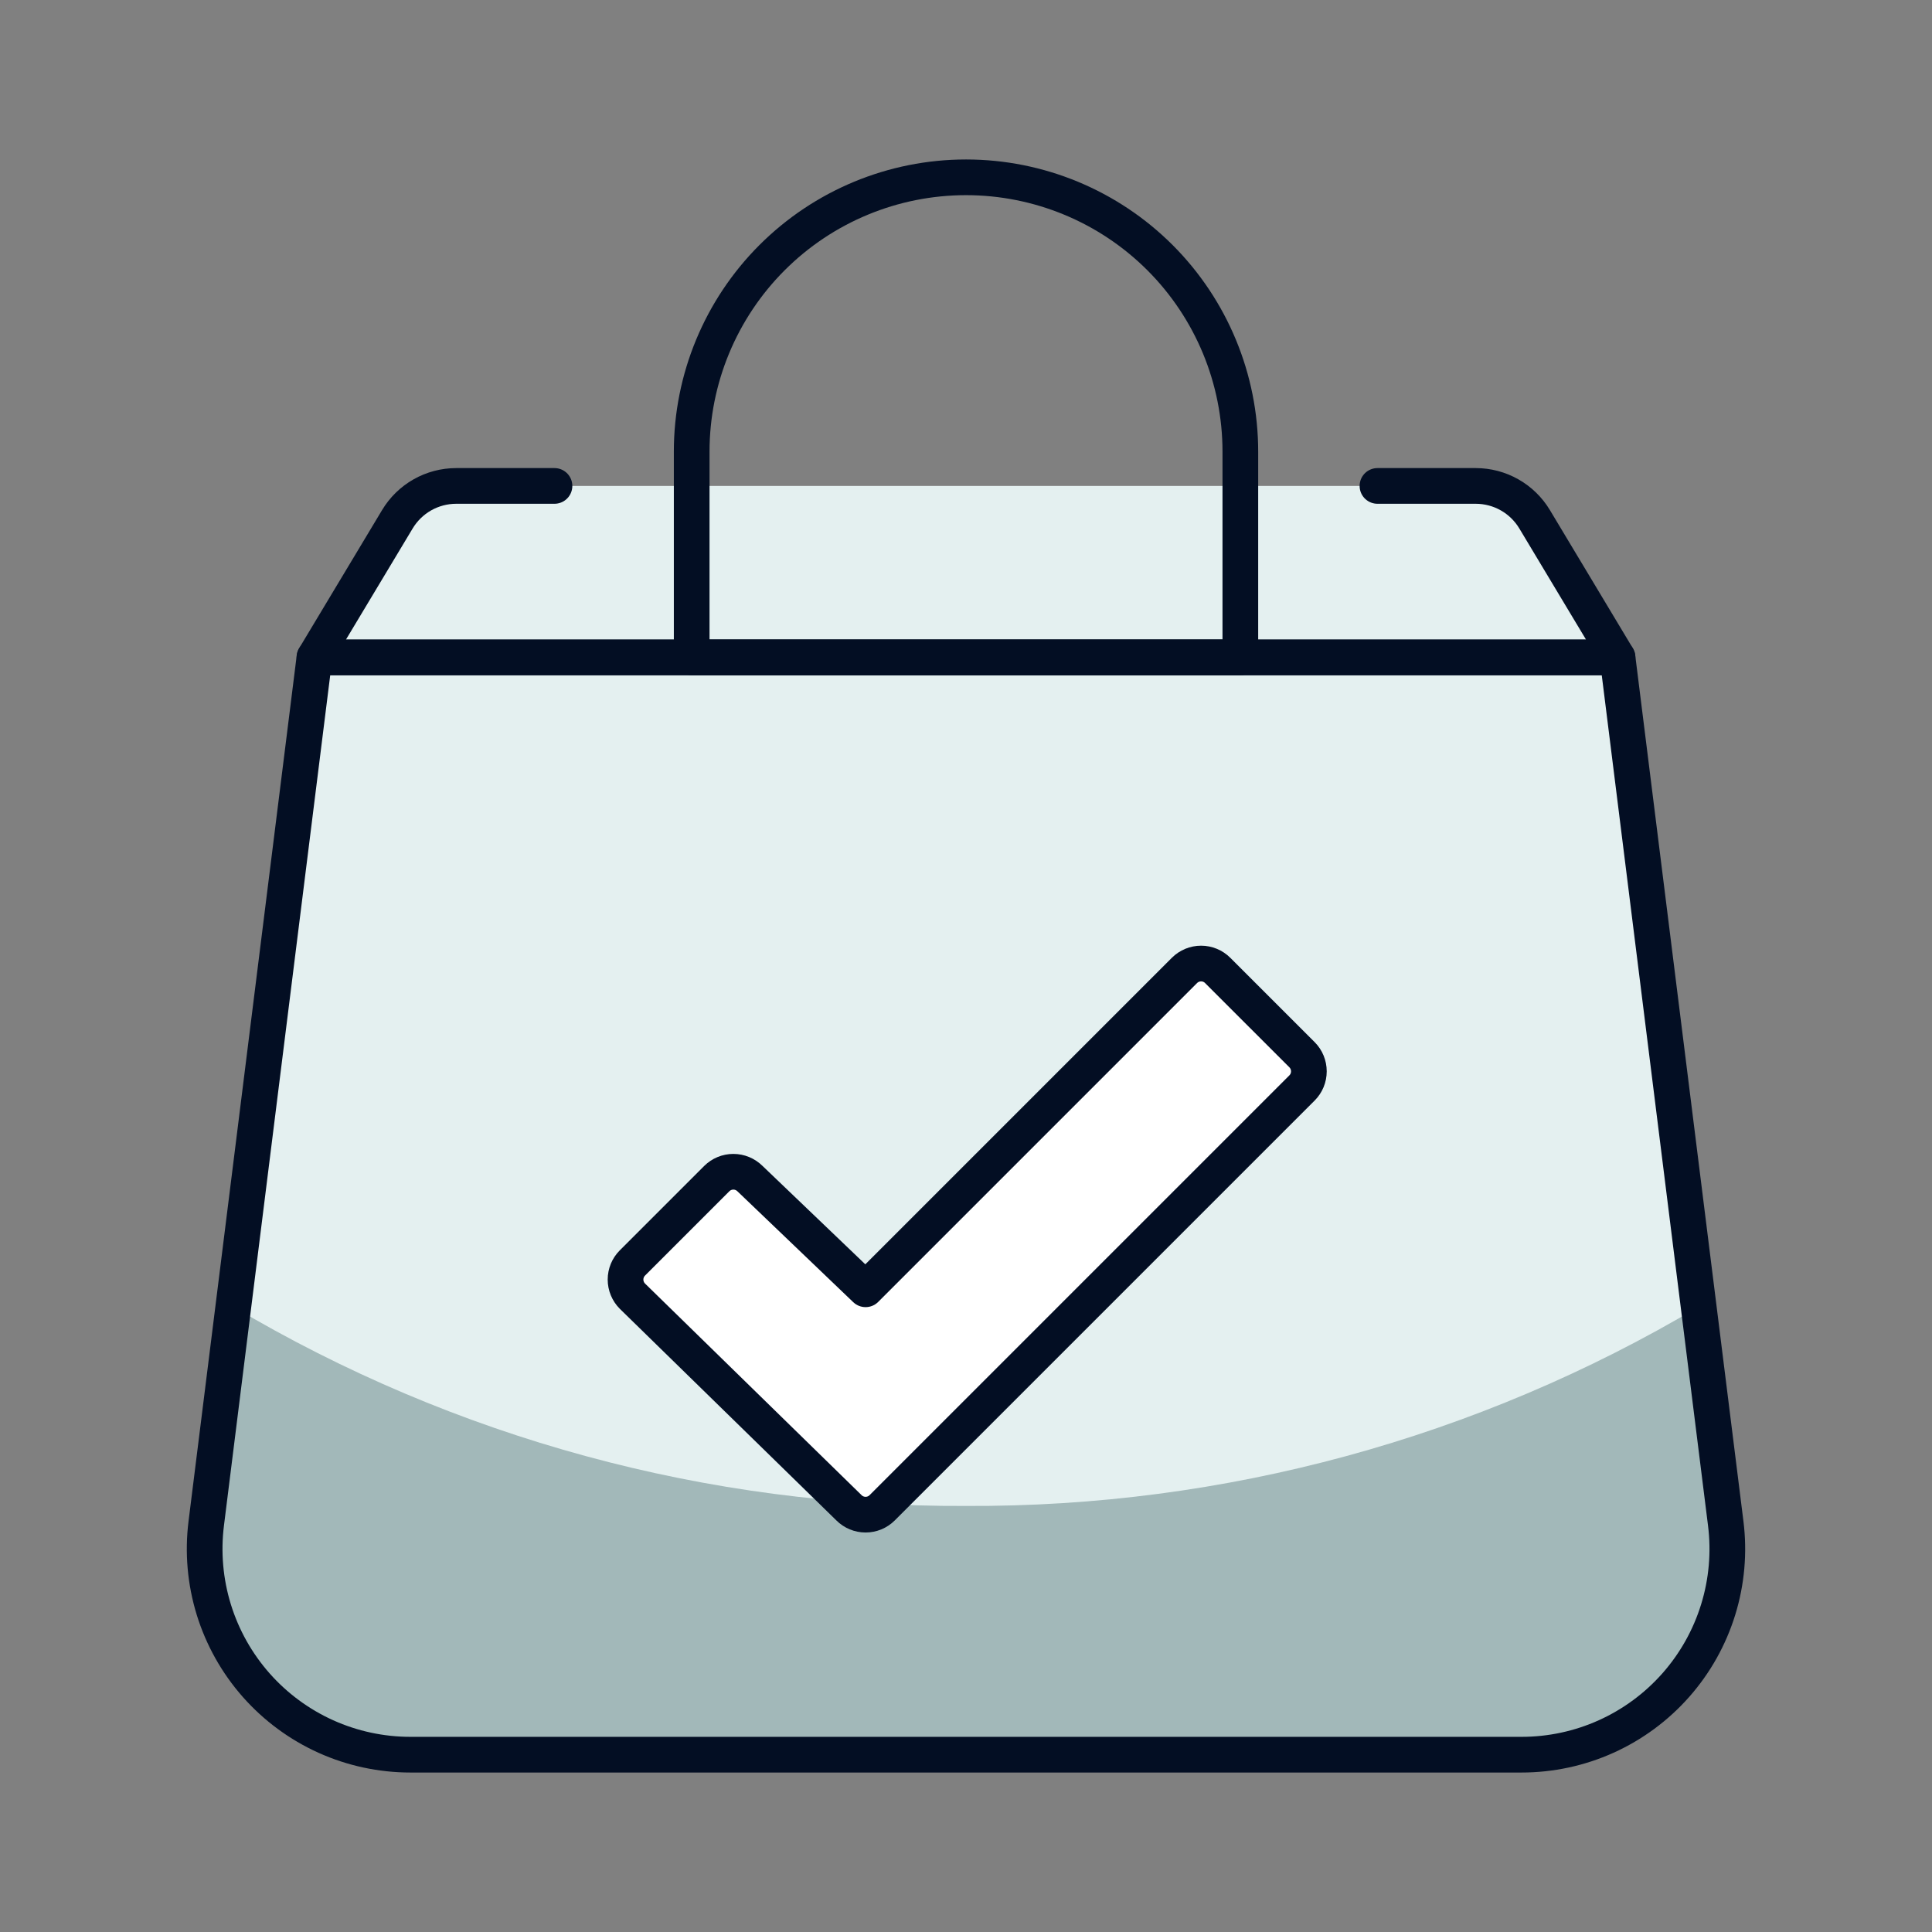
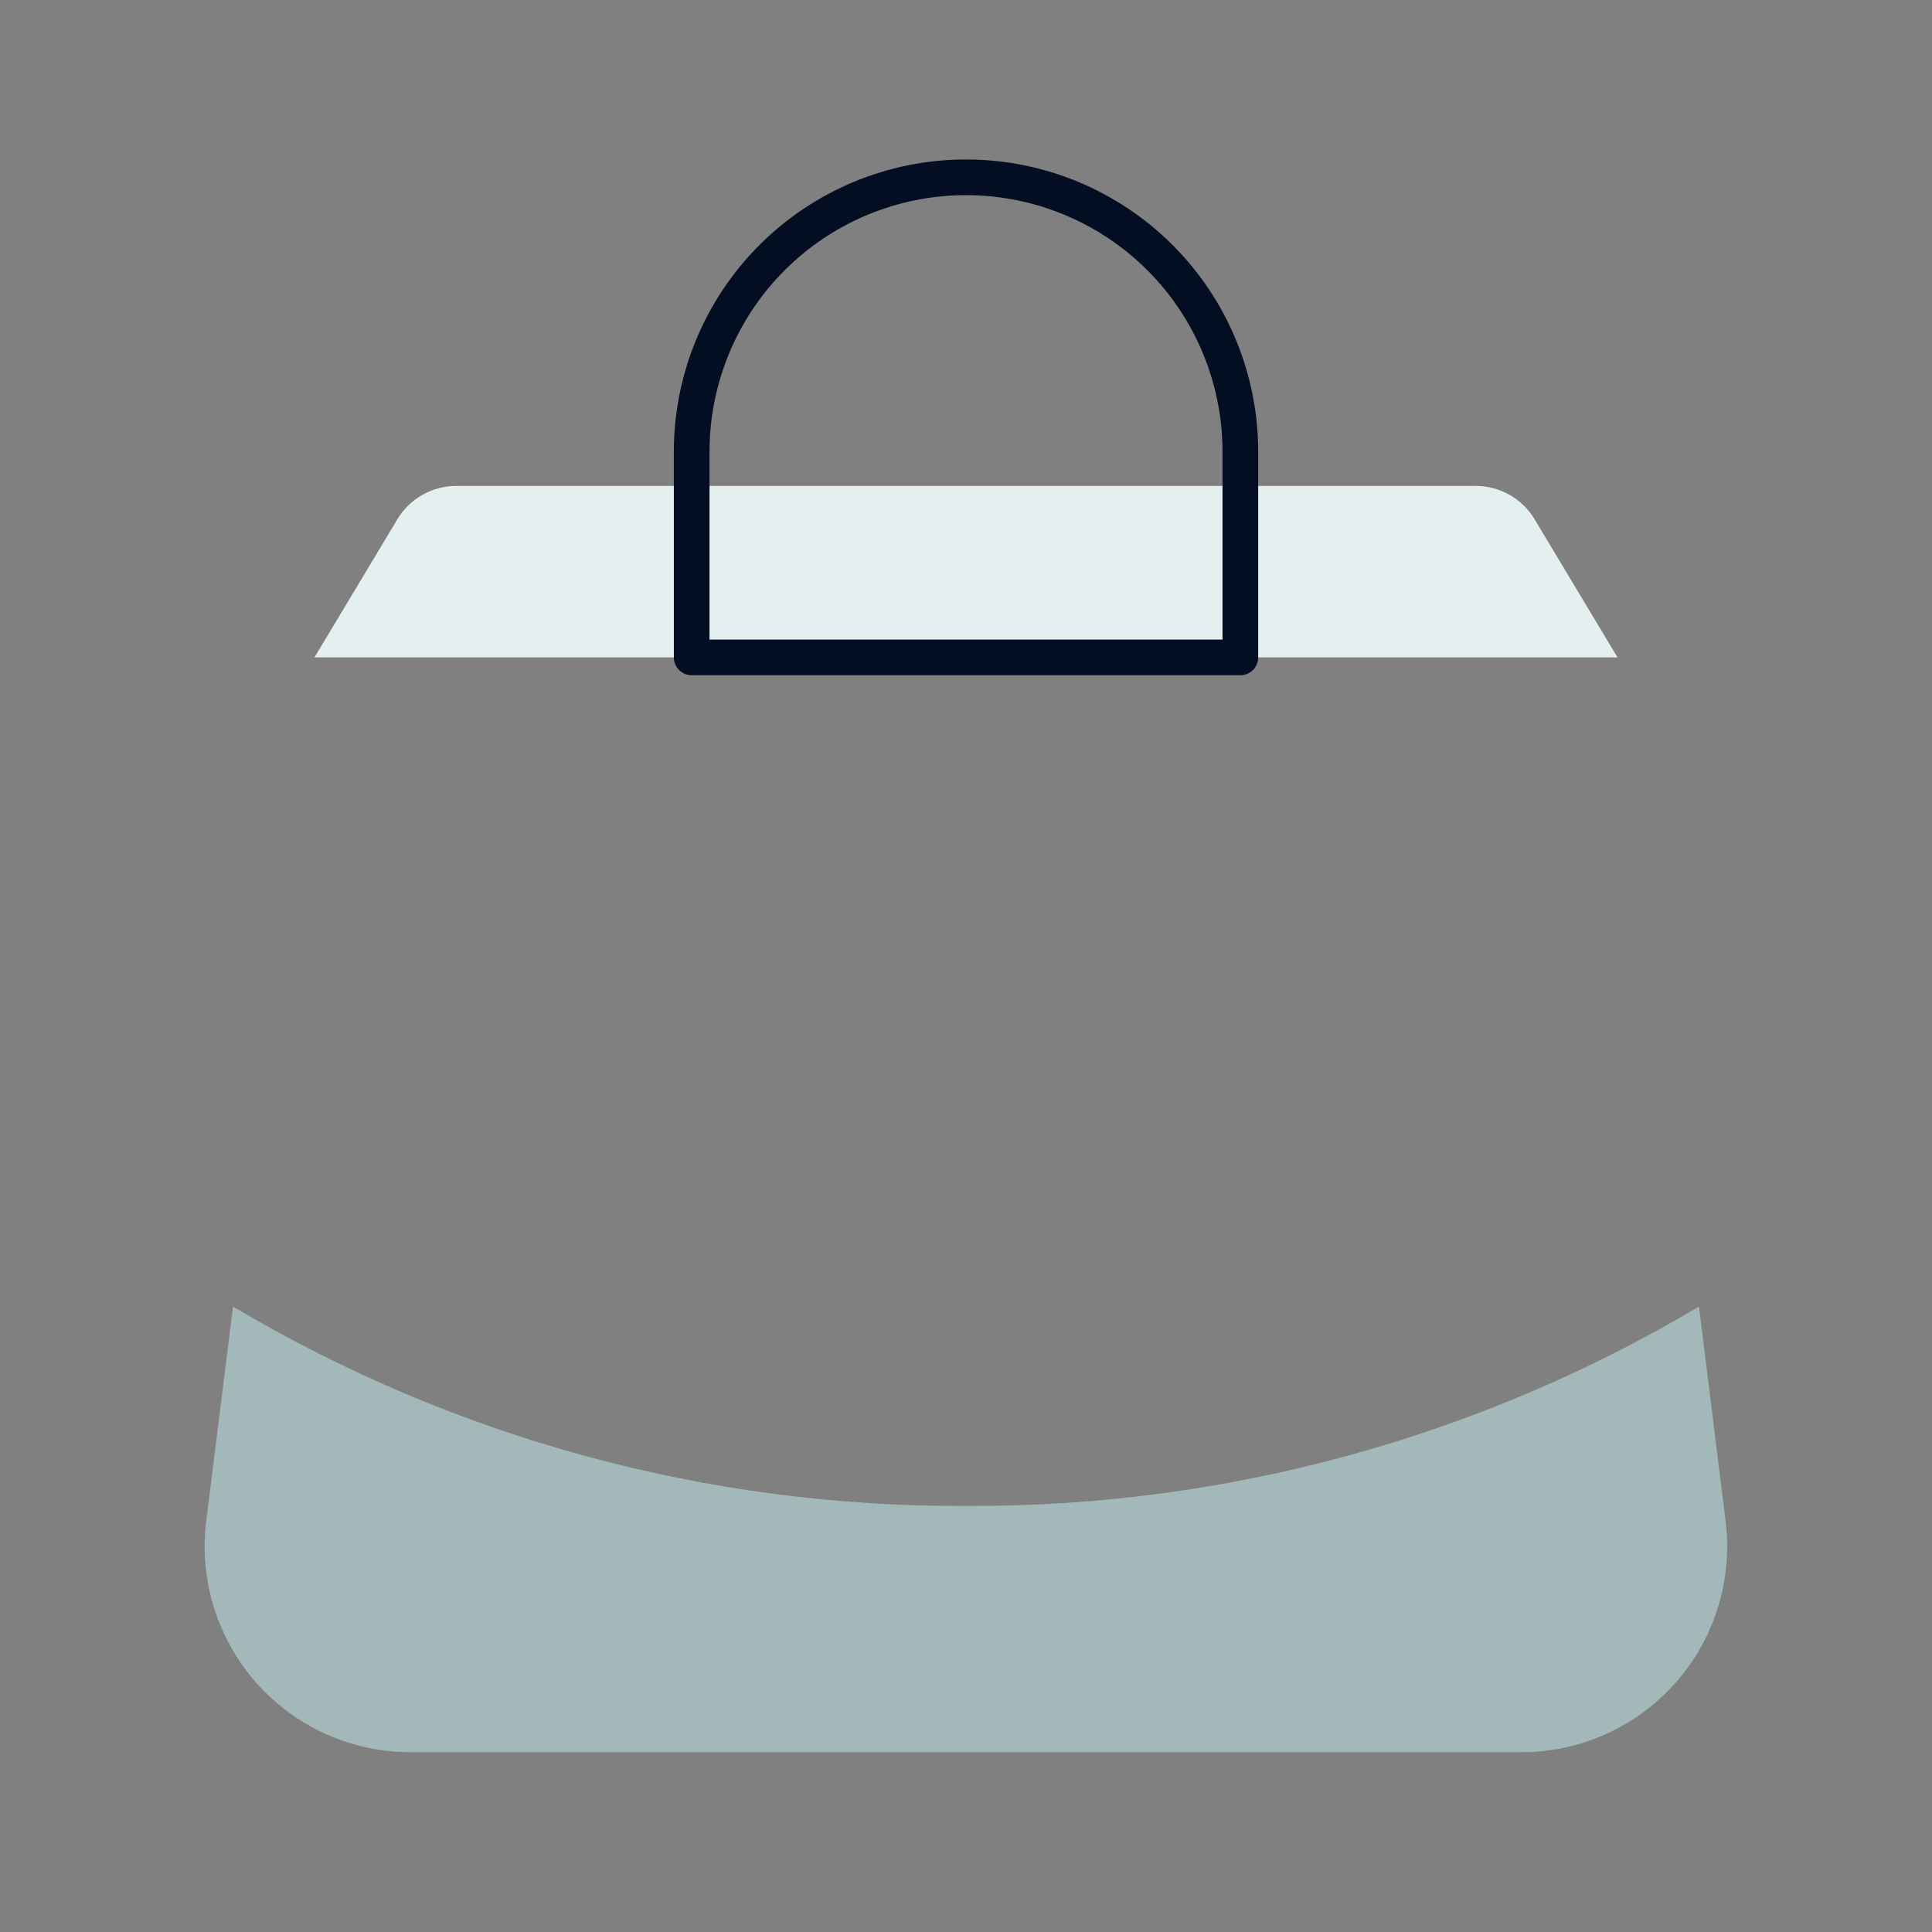
<svg xmlns="http://www.w3.org/2000/svg" width="72" height="72" viewBox="0 0 72 72" fill="none">
  <rect x="0" y="0" width="72" height="72" fill="#808080" stroke="none" />
-   <path d="M56.702 65.392H15.297C14.21 65.392 13.135 65.162 12.143 64.715C11.152 64.268 10.267 63.615 9.547 62.8C8.828 61.985 8.289 61.026 7.968 59.987C7.648 58.948 7.551 57.853 7.686 56.774L11.719 24.499H60.28L64.313 56.774C64.448 57.853 64.352 58.948 64.031 59.987C63.71 61.026 63.172 61.985 62.452 62.8C61.732 63.615 60.847 64.268 59.856 64.715C58.864 65.162 57.789 65.392 56.702 65.392Z" fill="#E4F0F0" />
  <path d="M63.316 48.692C55.054 53.602 45.611 56.17 36 56.122C26.389 56.17 16.945 53.602 8.683 48.692L7.686 56.682C7.551 57.761 7.648 58.856 7.968 59.895C8.289 60.934 8.828 61.893 9.547 62.708C10.267 63.523 11.152 64.176 12.143 64.623C13.135 65.07 14.21 65.3 15.297 65.3H56.702C57.789 65.3 58.863 65.068 59.854 64.621C60.845 64.174 61.729 63.521 62.449 62.706C63.168 61.891 63.706 60.933 64.026 59.894C64.347 58.855 64.443 57.76 64.308 56.682L63.316 48.692Z" fill="#A2B8B9" />
  <path d="M20.664 18.109H16.999C16.558 18.11 16.124 18.224 15.74 18.442C15.357 18.659 15.036 18.973 14.809 19.351L11.719 24.499H60.28L57.19 19.351C56.963 18.973 56.642 18.659 56.258 18.442C55.874 18.224 55.441 18.11 54.999 18.109H51.334" fill="#E4F0F0" />
-   <path d="M20.664 18.109H16.999C16.558 18.11 16.124 18.224 15.74 18.442C15.357 18.659 15.036 18.973 14.809 19.351L11.719 24.499H60.28L57.19 19.351C56.963 18.973 56.642 18.659 56.258 18.442C55.874 18.224 55.441 18.11 54.999 18.109H51.334" stroke="#030E23" stroke-width="1.33" stroke-linecap="round" stroke-linejoin="round" />
  <path d="M46.224 16.831C46.224 14.12 45.147 11.52 43.23 9.602C41.312 7.685 38.712 6.608 36.001 6.608C33.289 6.608 30.689 7.685 28.772 9.602C26.854 11.52 25.777 14.12 25.777 16.831V24.499H46.224V16.831Z" stroke="#030E23" stroke-width="1.33" stroke-linecap="round" stroke-linejoin="round" />
-   <path fill-rule="evenodd" clip-rule="evenodd" d="M44.142 36.164L32.258 48.048L27.949 43.923C27.784 43.76 27.562 43.668 27.33 43.668C27.098 43.668 26.876 43.76 26.712 43.923L23.568 47.067C23.404 47.231 23.312 47.453 23.312 47.685C23.312 47.917 23.404 48.139 23.568 48.304L31.639 56.191C31.803 56.355 32.026 56.447 32.258 56.447C32.49 56.447 32.712 56.355 32.876 56.191L48.523 40.544C48.687 40.38 48.778 40.158 48.778 39.926C48.778 39.694 48.687 39.471 48.523 39.307L45.379 36.164C45.215 36 44.993 35.908 44.761 35.908C44.529 35.908 44.307 36 44.142 36.164Z" fill="white" stroke="#030E23" stroke-width="1.33" stroke-linecap="round" stroke-linejoin="round" />
-   <path d="M56.702 65.392H15.297C14.21 65.392 13.135 65.162 12.143 64.715C11.152 64.268 10.267 63.615 9.547 62.8C8.828 61.985 8.289 61.026 7.968 59.987C7.648 58.948 7.551 57.853 7.686 56.774L11.719 24.499H60.28L64.313 56.774C64.448 57.853 64.352 58.948 64.031 59.987C63.71 61.026 63.172 61.985 62.452 62.8C61.732 63.615 60.847 64.268 59.856 64.715C58.864 65.162 57.789 65.392 56.702 65.392Z" stroke="#030E23" stroke-width="1.33" stroke-linecap="round" stroke-linejoin="round" />
</svg>